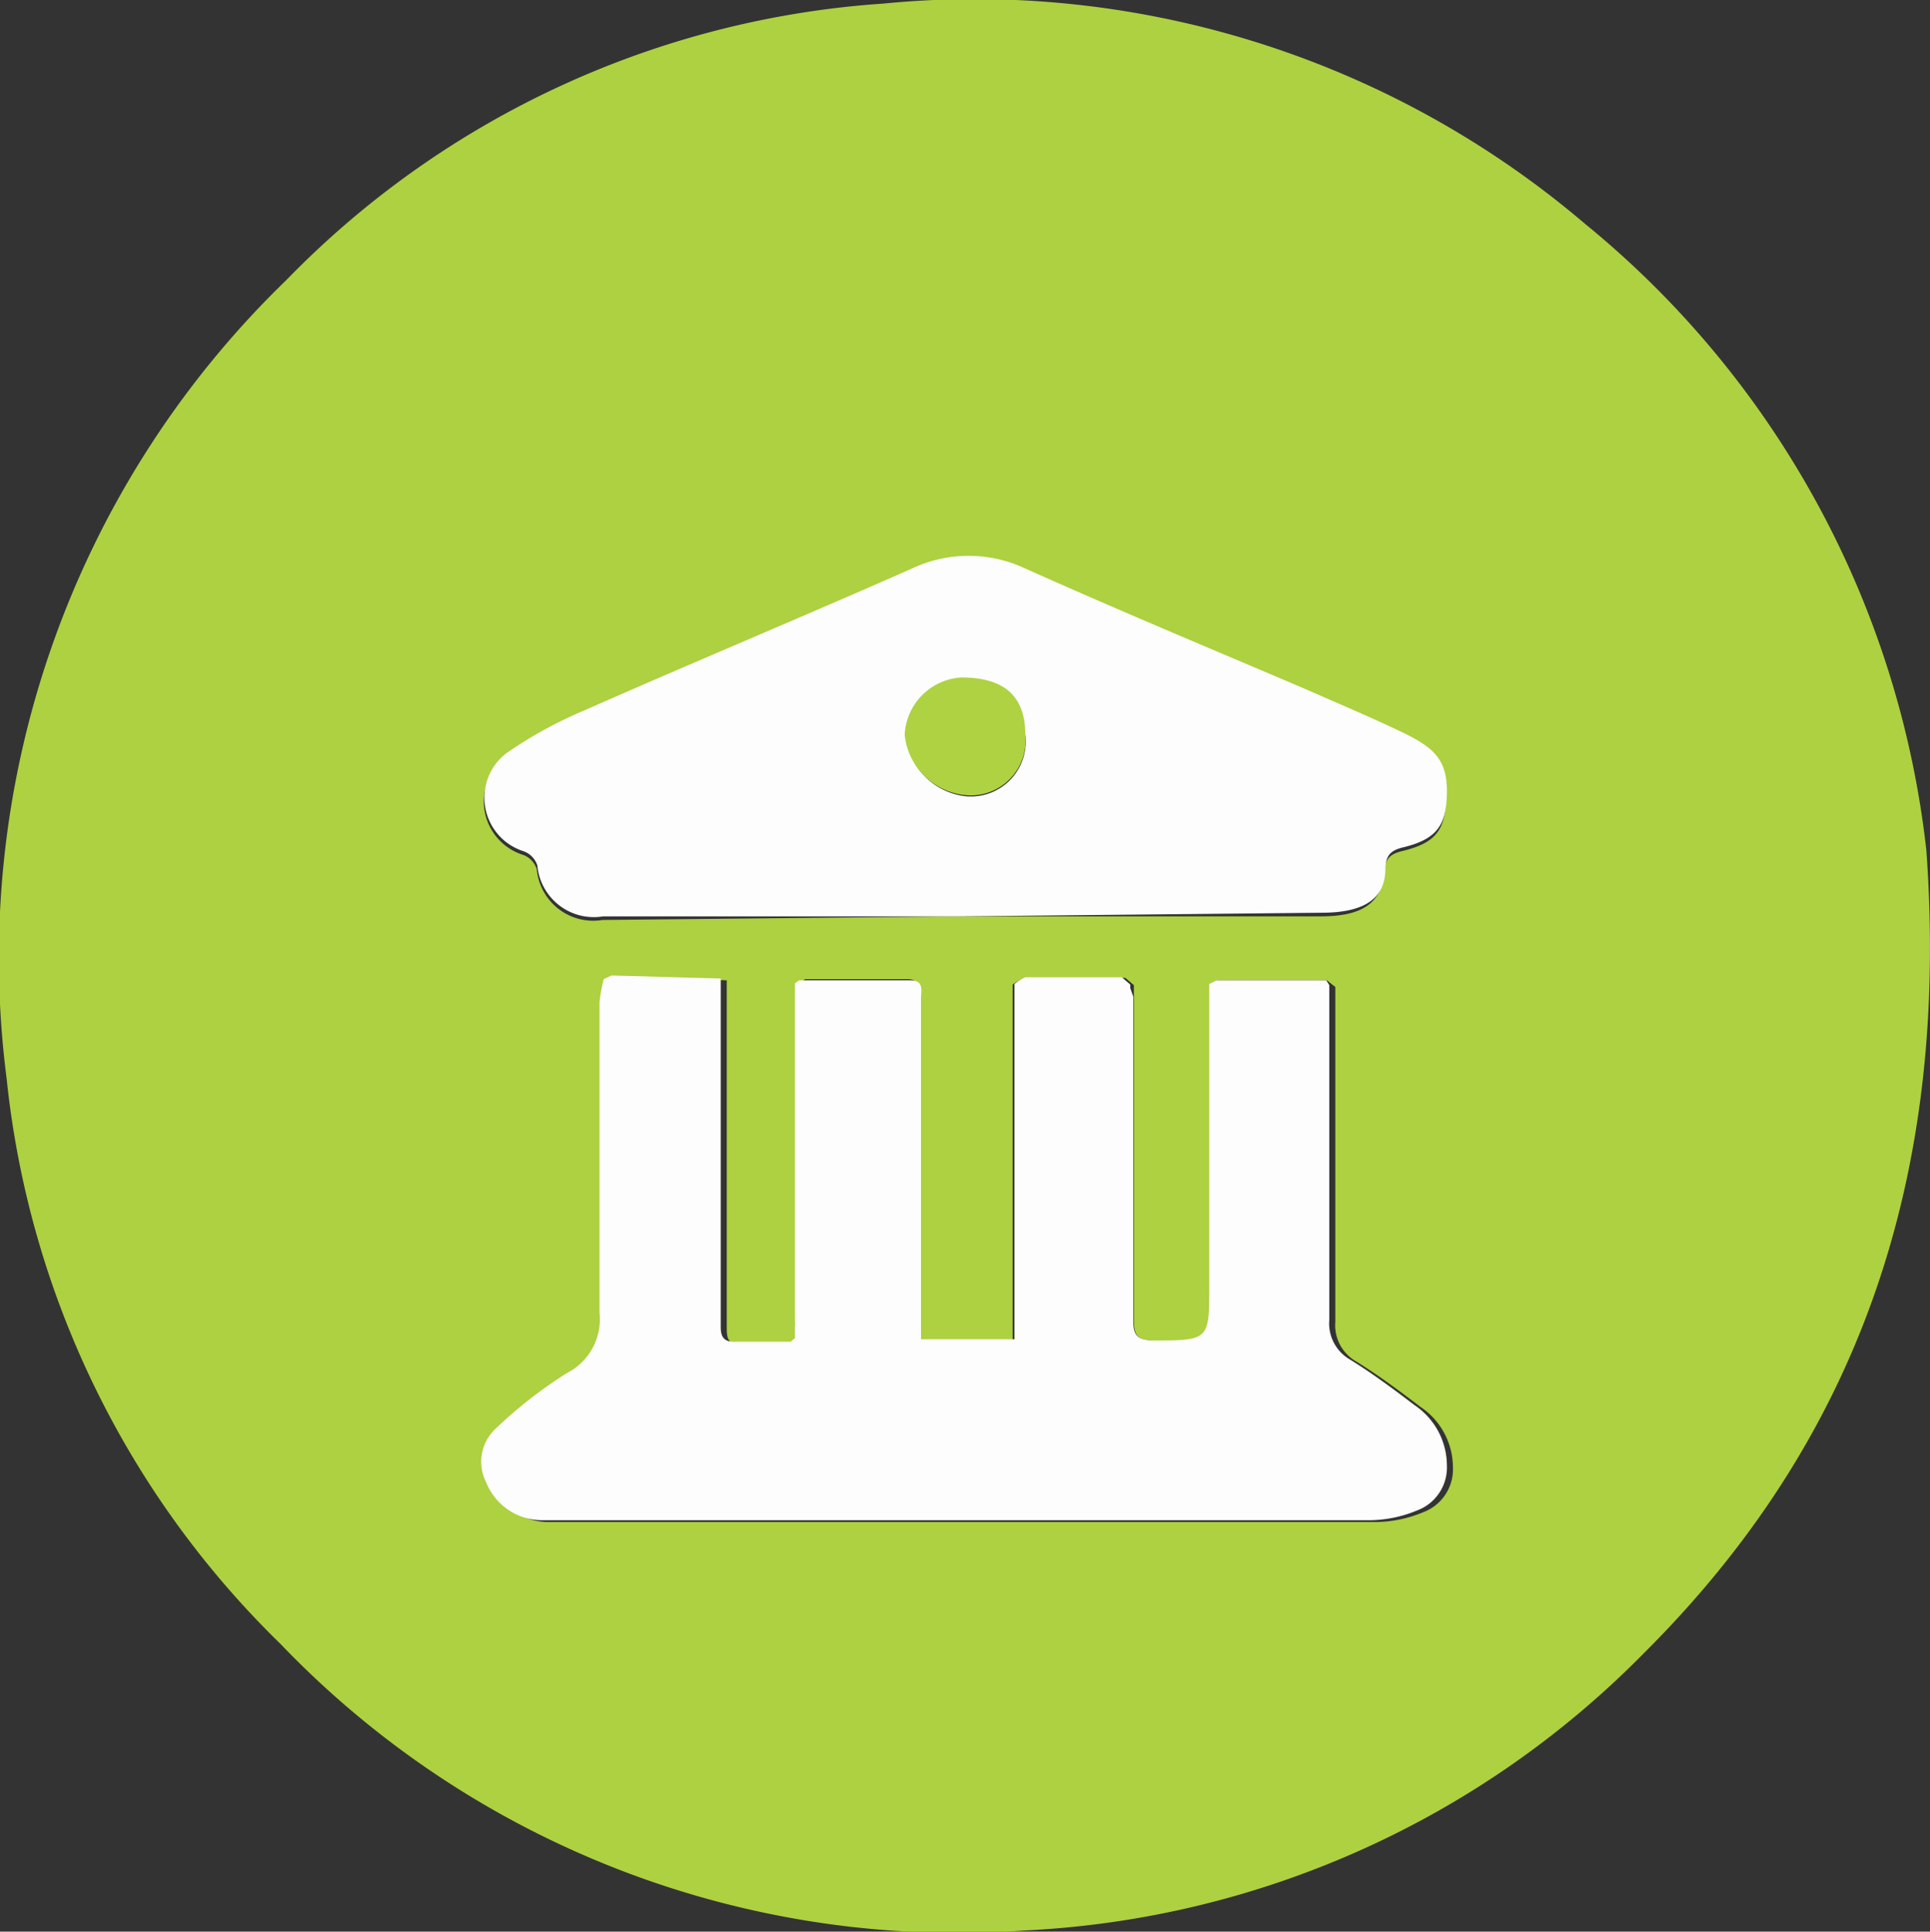
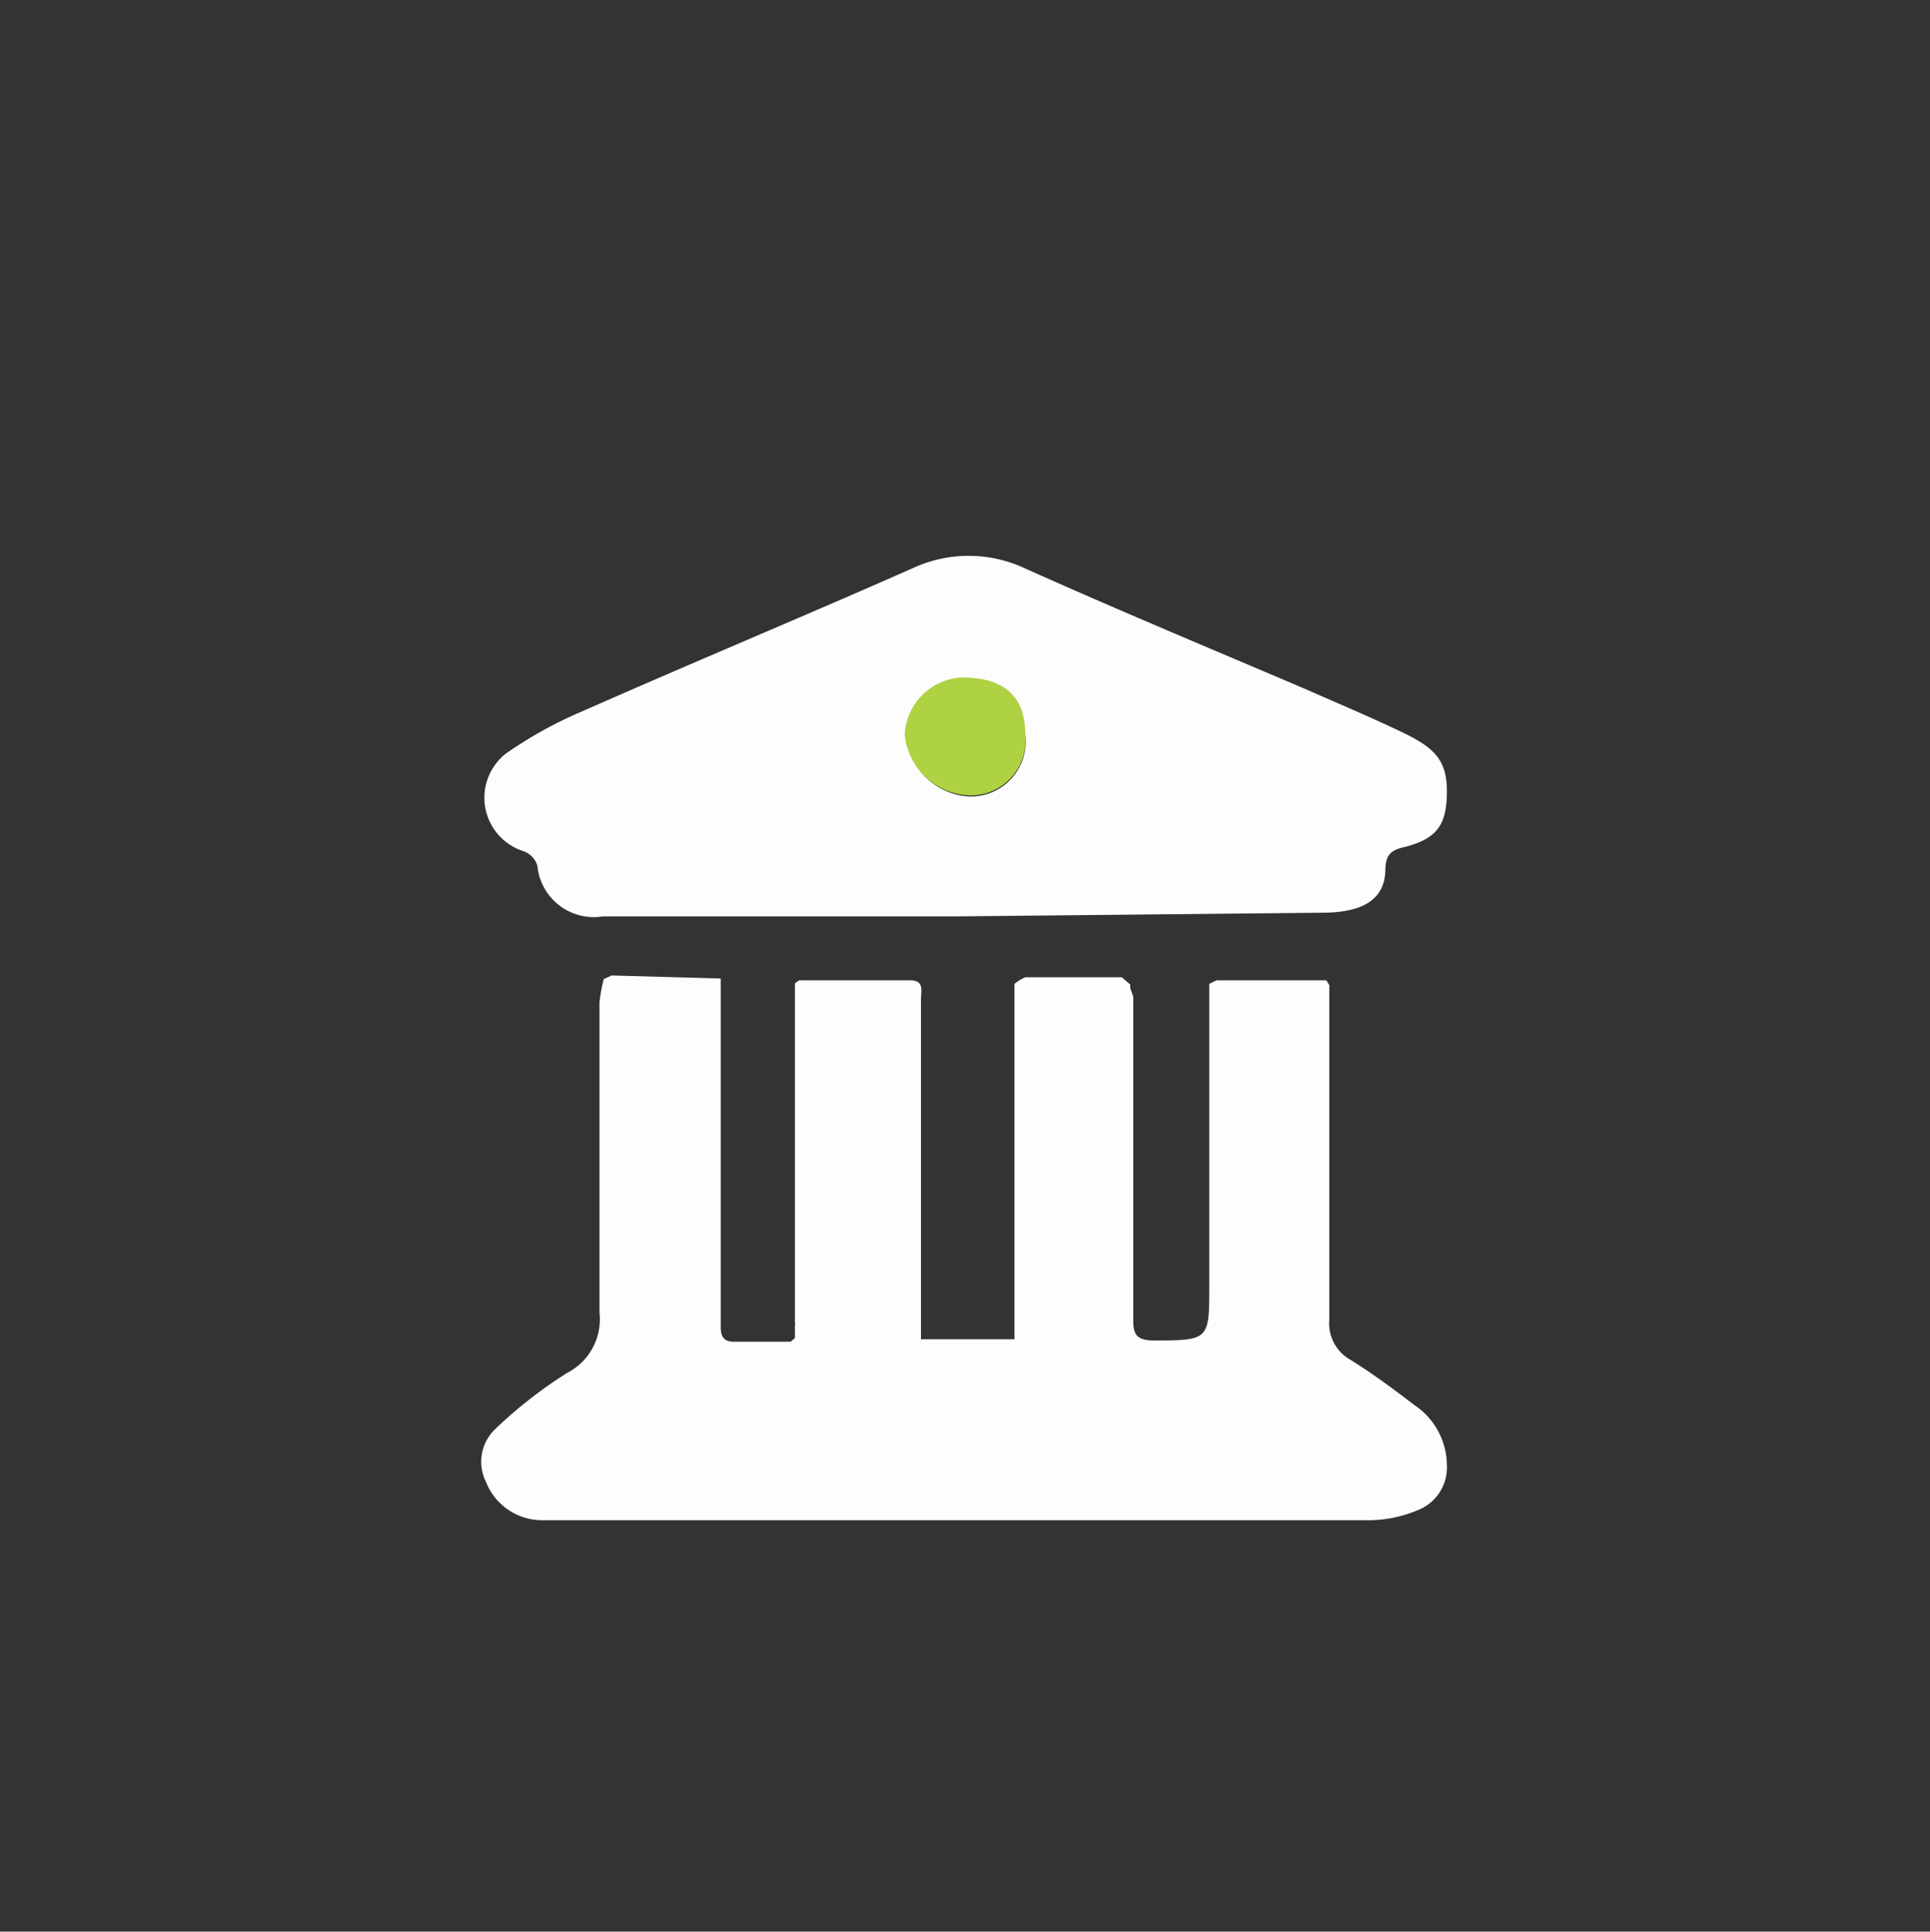
<svg xmlns="http://www.w3.org/2000/svg" viewBox="0 0 32 32.02">
  <rect x="0" y="0" width="32" height="32.02" fill="#333333" stroke="none" />
  <defs>
    <style>.cls-1{fill:#add140;}.cls-2{fill:#fdfdfd;}.cls-3{fill:#d6e3a6;}.cls-4{fill:#e1edc0;}.cls-5{fill:#e3eec3;}.cls-6{fill:#e4f2c8;}.cls-7{fill:#b6d158;}.cls-8{fill:#deeabc;}.cls-9{fill:#e4ecce;}.cls-10{fill:#e2f1c0;}.cls-11{fill:#aed242;}</style>
  </defs>
  <g id="Layer_2" data-name="Layer 2">
    <g id="Layer_1-2" data-name="Layer 1">
-       <path class="cls-1" d="M31.94,14.1c.39,5.44-1.14,9.78-4.69,13.31A15.44,15.44,0,0,1,17,32,15.55,15.55,0,0,1,4.65,27.25,15.28,15.28,0,0,1,.11,17.88,15.63,15.63,0,0,1,4.75,4.64,15.23,15.23,0,0,1,14.64.06,15.6,15.6,0,0,1,26.28,3.71,15.63,15.63,0,0,1,31.94,14.1ZM22,16.25h0l-.08,0H20.18l-.12.06c0,1.68,0,3.37,0,5,0,1,0,1-.95.91-.24,0-.31-.09-.31-.32,0-1.79,0-3.58,0-5.38v-.13l0-.06-.14-.12H17a.71.71,0,0,0-.21.11l0,.08c0,.15,0,.29,0,.44,0,1.52,0,3.05,0,4.58v.79H15.22V16.54c0-.13.06-.31-.18-.31l-.09,0h-1.6l-.07.05,0,5.62V22l0,.21-.07.06h-.9c-.18,0-.26,0-.26-.24V16.53l0-.28-1.81-.05-.13.06a2.79,2.79,0,0,0-.07.38c0,1.72,0,3.44,0,5.15a1,1,0,0,1-.54,1,7.48,7.48,0,0,0-1.18.92.75.75,0,0,0-.16.89,1,1,0,0,0,.93.63c4.58,0,9.15,0,13.72,0a2.09,2.09,0,0,0,.78-.16.76.76,0,0,0,.5-.75,1.21,1.21,0,0,0-.54-1c-.34-.26-.69-.52-1.06-.75a.69.69,0,0,1-.35-.66c0-1.85,0-3.7,0-5.55Zm-6.1-1.06h6c.69,0,1-.22,1.06-.73,0-.24.1-.31.32-.36.55-.14.69-.36.7-.93s-.4-.8-.8-1-1-.46-1.55-.69c-1.55-.66-3.11-1.31-4.65-2a2.2,2.2,0,0,0-1.86,0c-1.81.8-3.64,1.56-5.45,2.36a7,7,0,0,0-1.29.71.93.93,0,0,0,.29,1.62.37.37,0,0,1,.23.24.94.94,0,0,0,1.09.84Z" />
      <path class="cls-2" d="M18.79,16.52c0,1.8,0,3.59,0,5.38,0,.23.07.31.31.32.95,0,.95,0,.95-.91,0-1.68,0-3.37,0-5l.12-.06h1.74l.08,0h0l.05.08c0,1.85,0,3.7,0,5.55a.69.69,0,0,0,.35.66c.37.23.72.49,1.06.75a1.21,1.21,0,0,1,.54,1,.76.76,0,0,1-.5.75,2.09,2.09,0,0,1-.78.16c-4.57,0-9.14,0-13.72,0a1,1,0,0,1-.93-.63.75.75,0,0,1,.16-.89,7.48,7.48,0,0,1,1.18-.92,1,1,0,0,0,.54-1c0-1.71,0-3.43,0-5.15a2.79,2.79,0,0,1,.07-.38l.13-.06,1.81.05,0,.28V22c0,.19.08.25.26.24h.9l.07-.06,0-.21a0,0,0,0,0,0,0,.08.08,0,0,0,0-.05l0-5.62.07-.05H15l.09,0c.24,0,.18.18.18.31V22.2h1.55v-.79c0-1.53,0-3.06,0-4.58,0-.15,0-.29,0-.44l0-.08A.71.71,0,0,1,17,16.2h1.6l.14.12,0,.06Z" />
      <path class="cls-2" d="M15.9,15.19H10a.94.94,0,0,1-1.09-.84.37.37,0,0,0-.23-.24.93.93,0,0,1-.29-1.62,7,7,0,0,1,1.29-.71c1.81-.8,3.64-1.56,5.45-2.36a2.2,2.2,0,0,1,1.86,0c1.54.69,3.1,1.34,4.65,2,.52.23,1,.43,1.55.69s.8.45.8,1-.15.79-.7.93c-.22.05-.31.12-.32.36,0,.51-.37.73-1.06.73Zm1.06-3c0-.65-.32-.95-1-.94a1,1,0,0,0-.94.95,1.12,1.12,0,0,0,1,1A.91.91,0,0,0,17,12.18Z" />
-       <path class="cls-3" d="M12,16.53l0-.28Z" />
      <path class="cls-4" d="M18.77,16.33l-.14-.12Z" />
-       <path class="cls-5" d="M10.14,16.2l-.13.06Z" />
-       <path class="cls-6" d="M20.18,16.2l-.12.06Z" />
+       <path class="cls-5" d="M10.14,16.2l-.13.06" />
      <path class="cls-7" d="M18.79,16.52v0Z" />
      <path class="cls-8" d="M13.35,16.21l-.07.05Z" />
      <path class="cls-8" d="M15,16.23l-.09,0Z" />
      <path class="cls-6" d="M22,16.24l-.08,0Z" />
      <path class="cls-6" d="M22.05,16.33,22,16.25Z" />
-       <path class="cls-9" d="M16.82,16.31l0,.08Z" />
      <path class="cls-10" d="M13.24,21.88a.08.08,0,0,1,0,.05,0,0,0,0,1,0,0Z" />
      <path class="cls-10" d="M13.22,22.16l-.07.06Z" />
      <path class="cls-11" d="M17,12.18a.91.91,0,0,1-1,1,1.12,1.12,0,0,1-1-1,1,1,0,0,1,.94-.95C16.64,11.23,17,11.53,17,12.18Z" />
    </g>
  </g>
</svg>